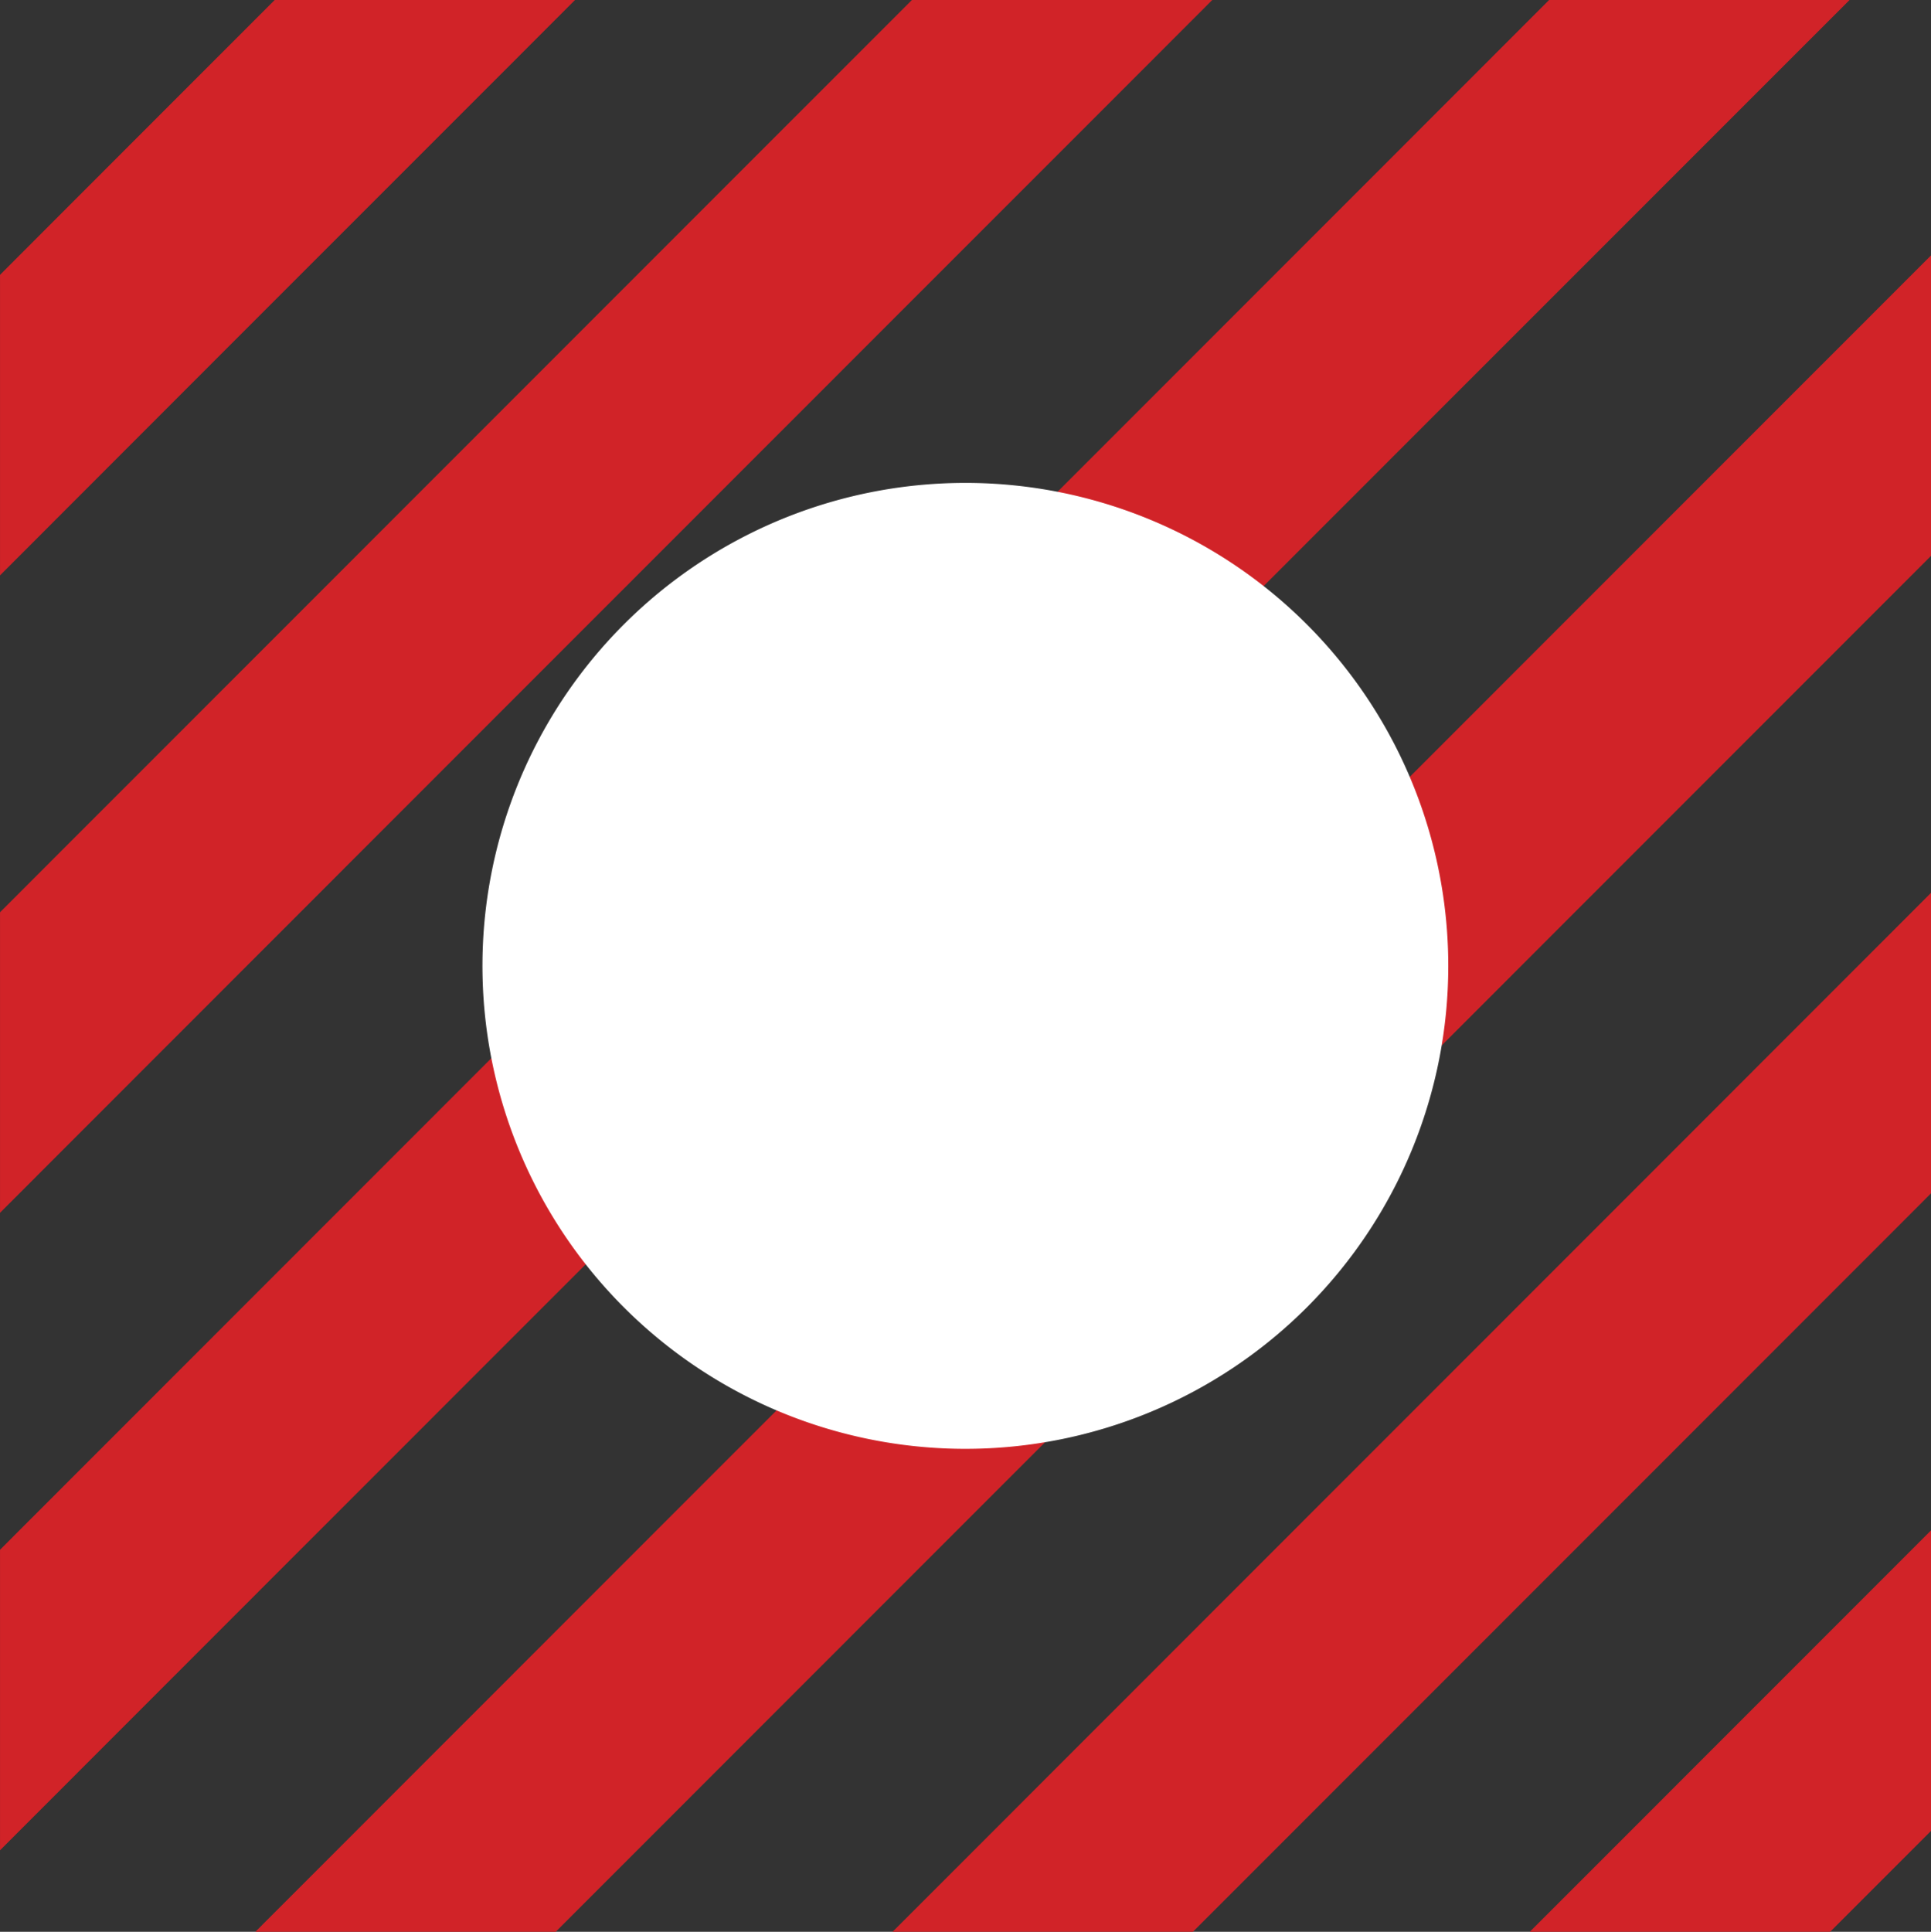
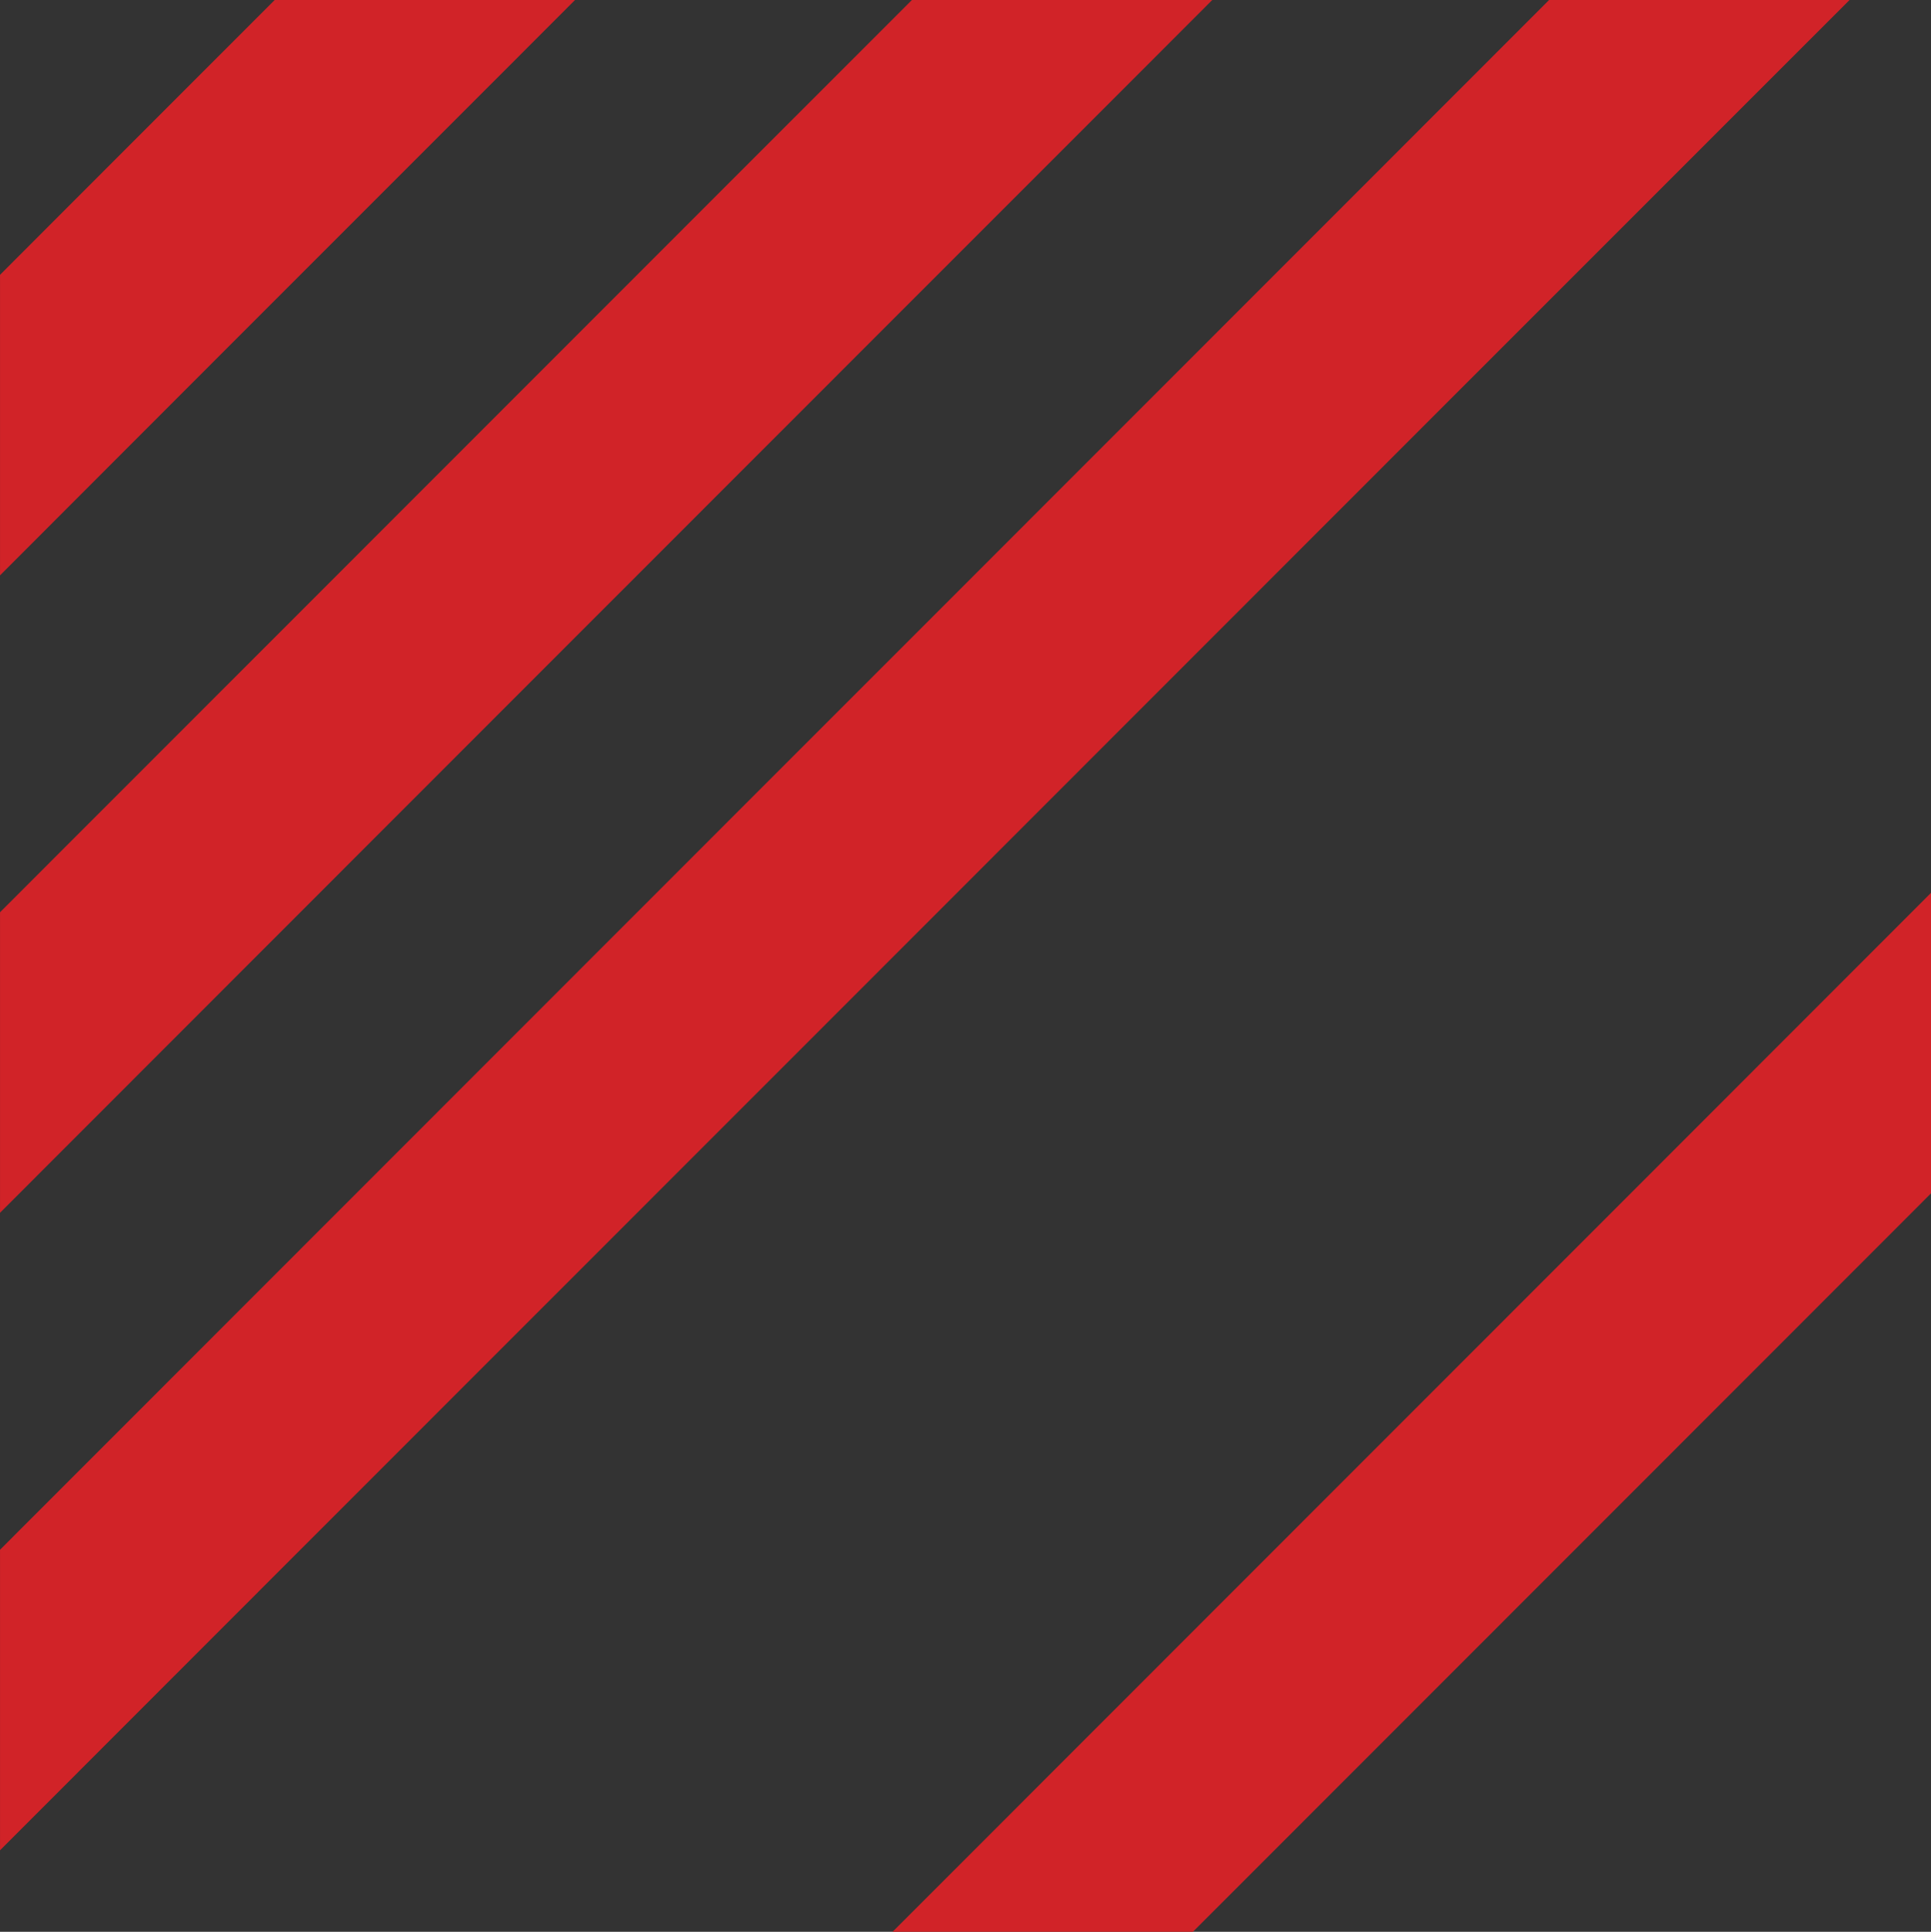
<svg xmlns="http://www.w3.org/2000/svg" width="97.672" height="97.701" viewBox="0 0 97.672 97.701">
  <rect x="0" y="0" width="97.672" height="97.701" fill="#333333" stroke="none" />
  <g id="Group_5458" data-name="Group 5458" transform="translate(5549.841 -218.582)">
-     <path id="Path_827" data-name="Path 827" d="M77.124,56.848,60.91,73.068,56.83,77.147H72.024l5.1-5.1Z" transform="translate(-5529.293 239.135)" fill="#d12328" />
    <path id="Path_828" data-name="Path 828" d="M48.35,85.709l15.456-15.46L77.064,56.987l8.619-8.623v-15.2L69.468,49.388,56.209,62.65,37.236,81.63l-4.078,4.079Z" transform="translate(-5537.852 230.574)" fill="#d12328" />
    <path id="Path_829" data-name="Path 829" d="M11.332,17.757,24.589,4.5,29.084,0H13.892L3.736,10.159,0,13.9v15.2Z" transform="translate(-5549.84 218.582)" fill="#d12328" />
    <path id="Path_830" data-name="Path 830" d="M11.332,50,24.589,36.737l18.975-18.98L56.821,4.5,61.316,0H46.124L35.966,10.159,16.993,29.139,3.736,42.4,0,46.138v15.2Z" transform="translate(-5549.84 218.582)" fill="#d12328" />
    <path id="Path_831" data-name="Path 831" d="M11.332,82.24,24.589,68.979,43.564,50,56.821,36.737l18.973-18.98L89.052,4.5l4.5-4.5H78.354L68.2,10.159,49.225,29.139,35.966,42.4,16.993,61.38,3.736,74.642,0,78.379v15.2Z" transform="translate(-5549.84 218.582)" fill="#d12328" />
-     <path id="Path_832" data-name="Path 832" d="M24.678,94.271,40.134,78.81,53.392,65.549l18.973-18.98L85.622,33.307l8.62-8.623V9.488L78.026,25.708,64.769,38.97,45.8,57.95,32.537,71.211,13.564,90.191,9.486,94.271Z" transform="translate(-5546.411 222.012)" fill="#d12328" />
-     <path id="Path_833" data-name="Path 833" d="M42.352,66.79h0A24.426,24.426,0,1,1,66.77,42.365,24.422,24.422,0,0,1,42.352,66.79" transform="translate(-5543.356 225.067)" fill="#fff" />
  </g>
</svg>